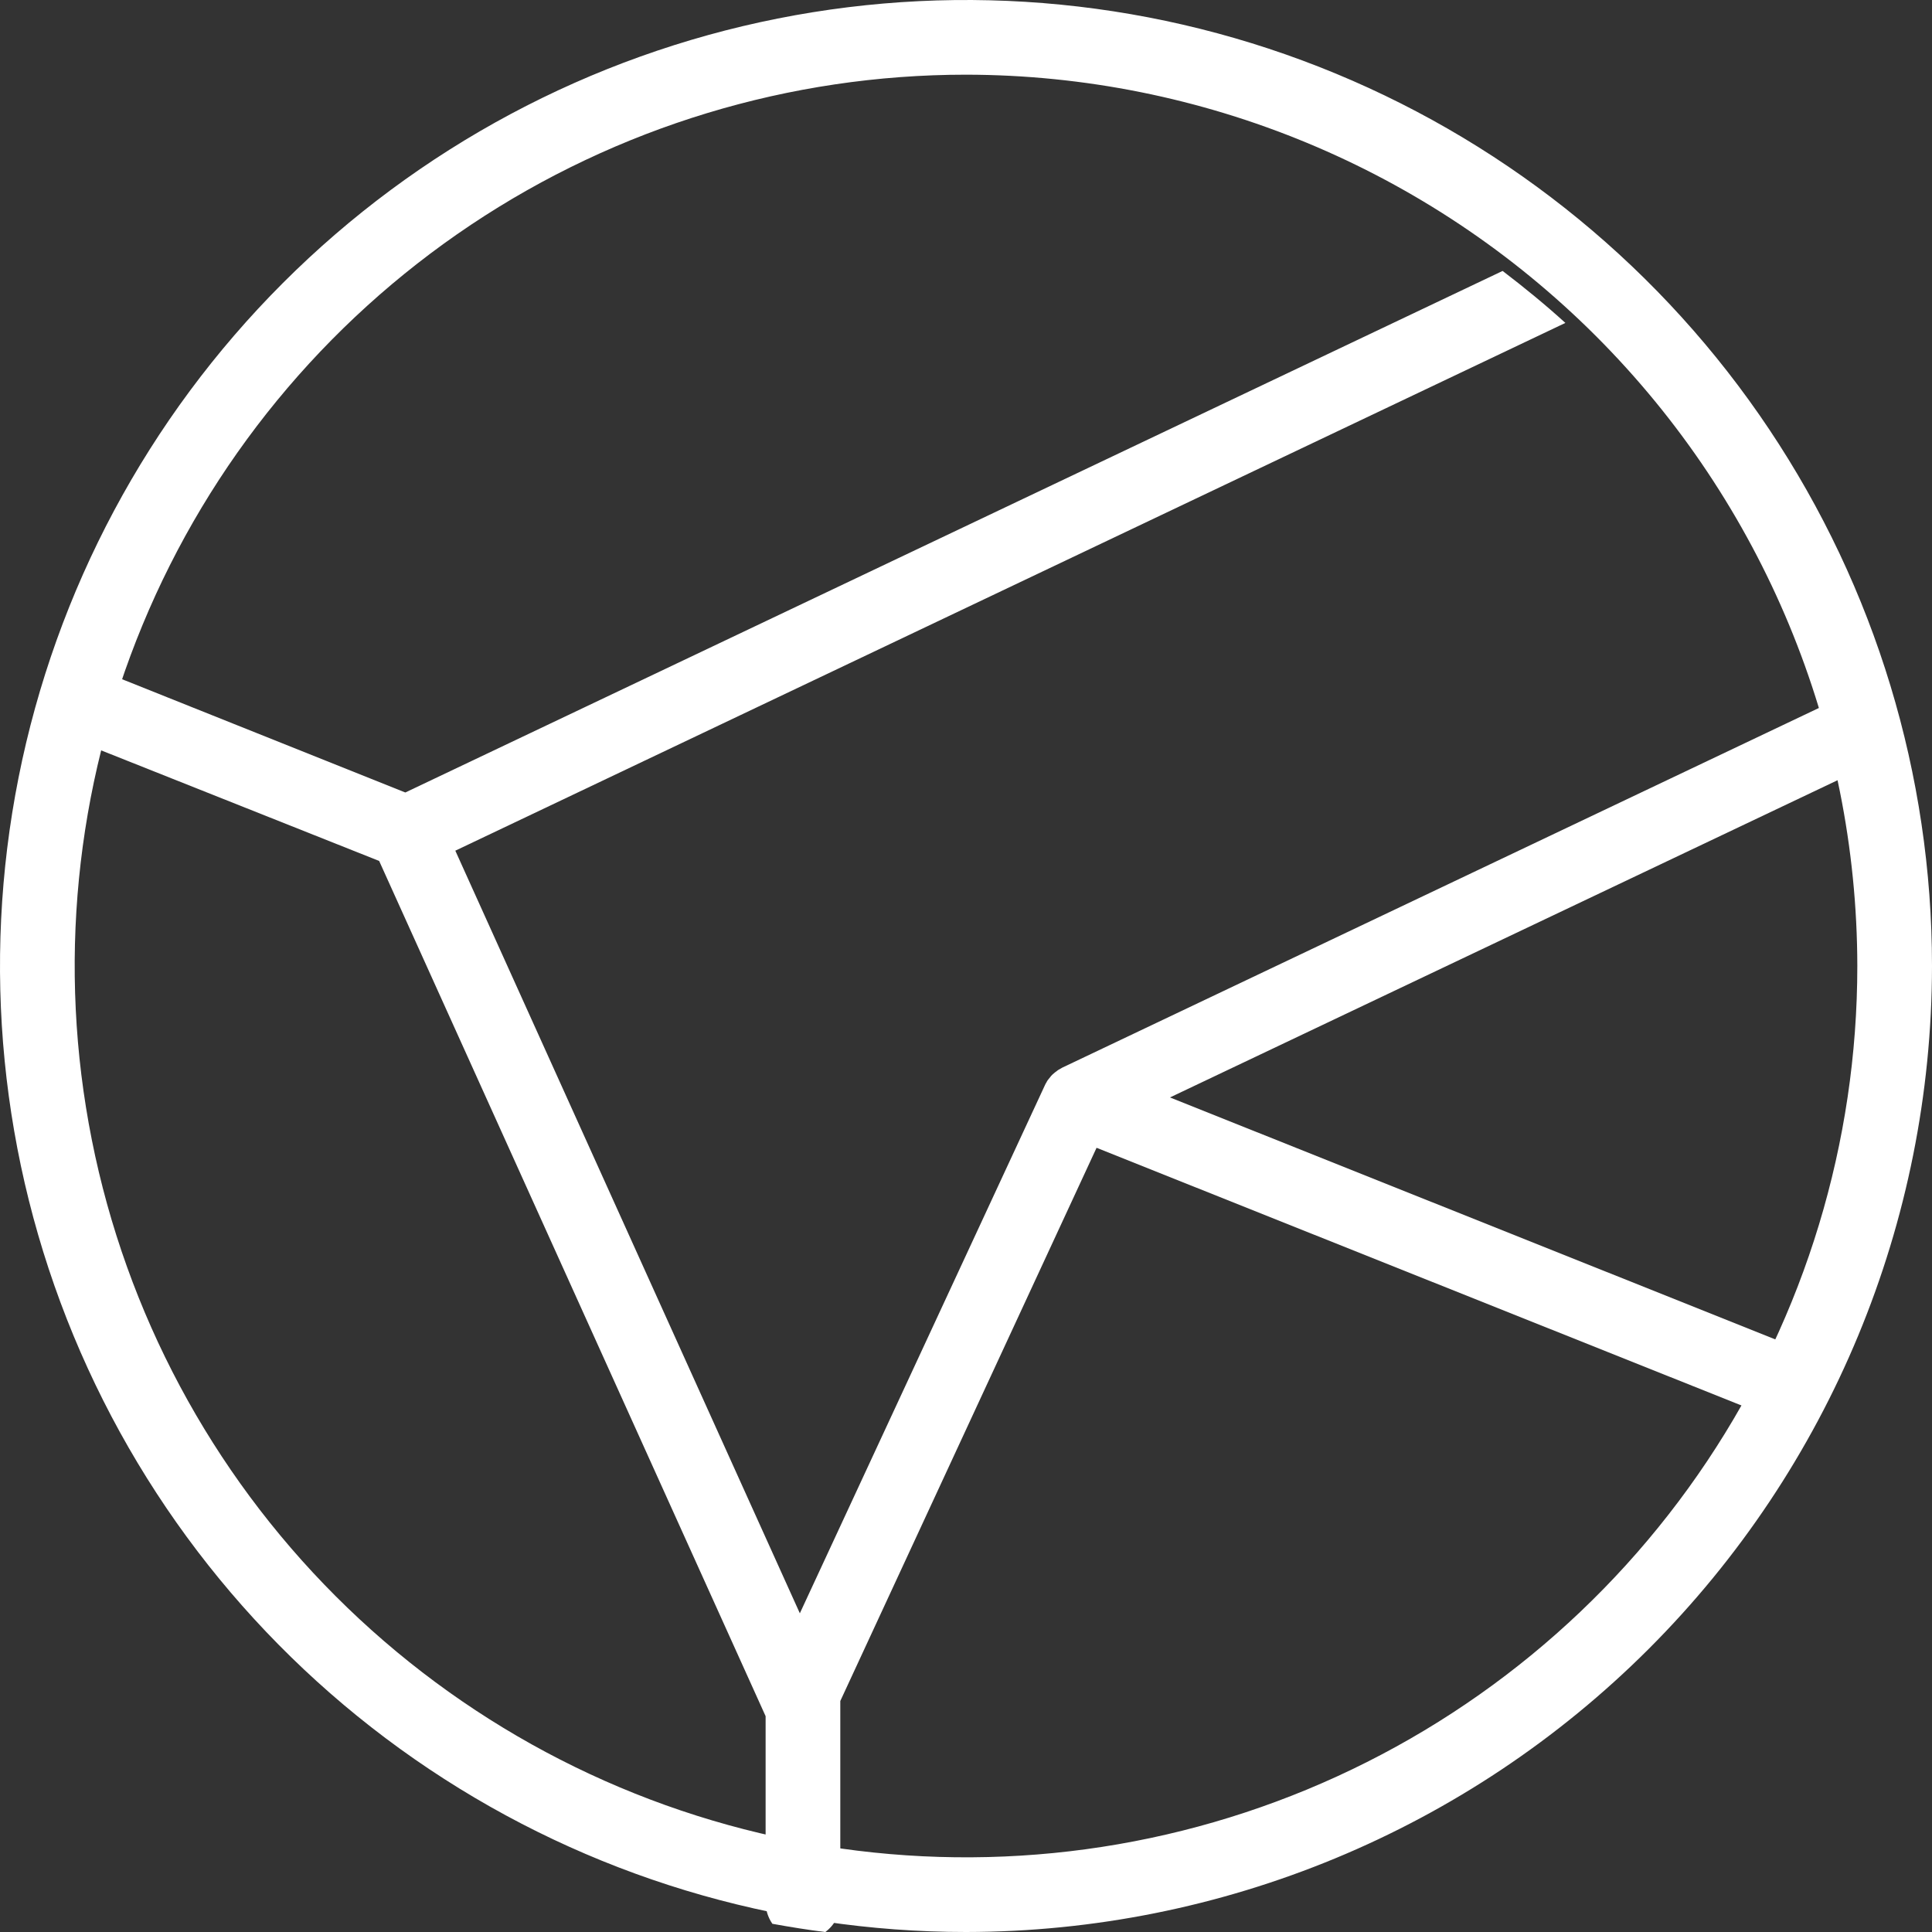
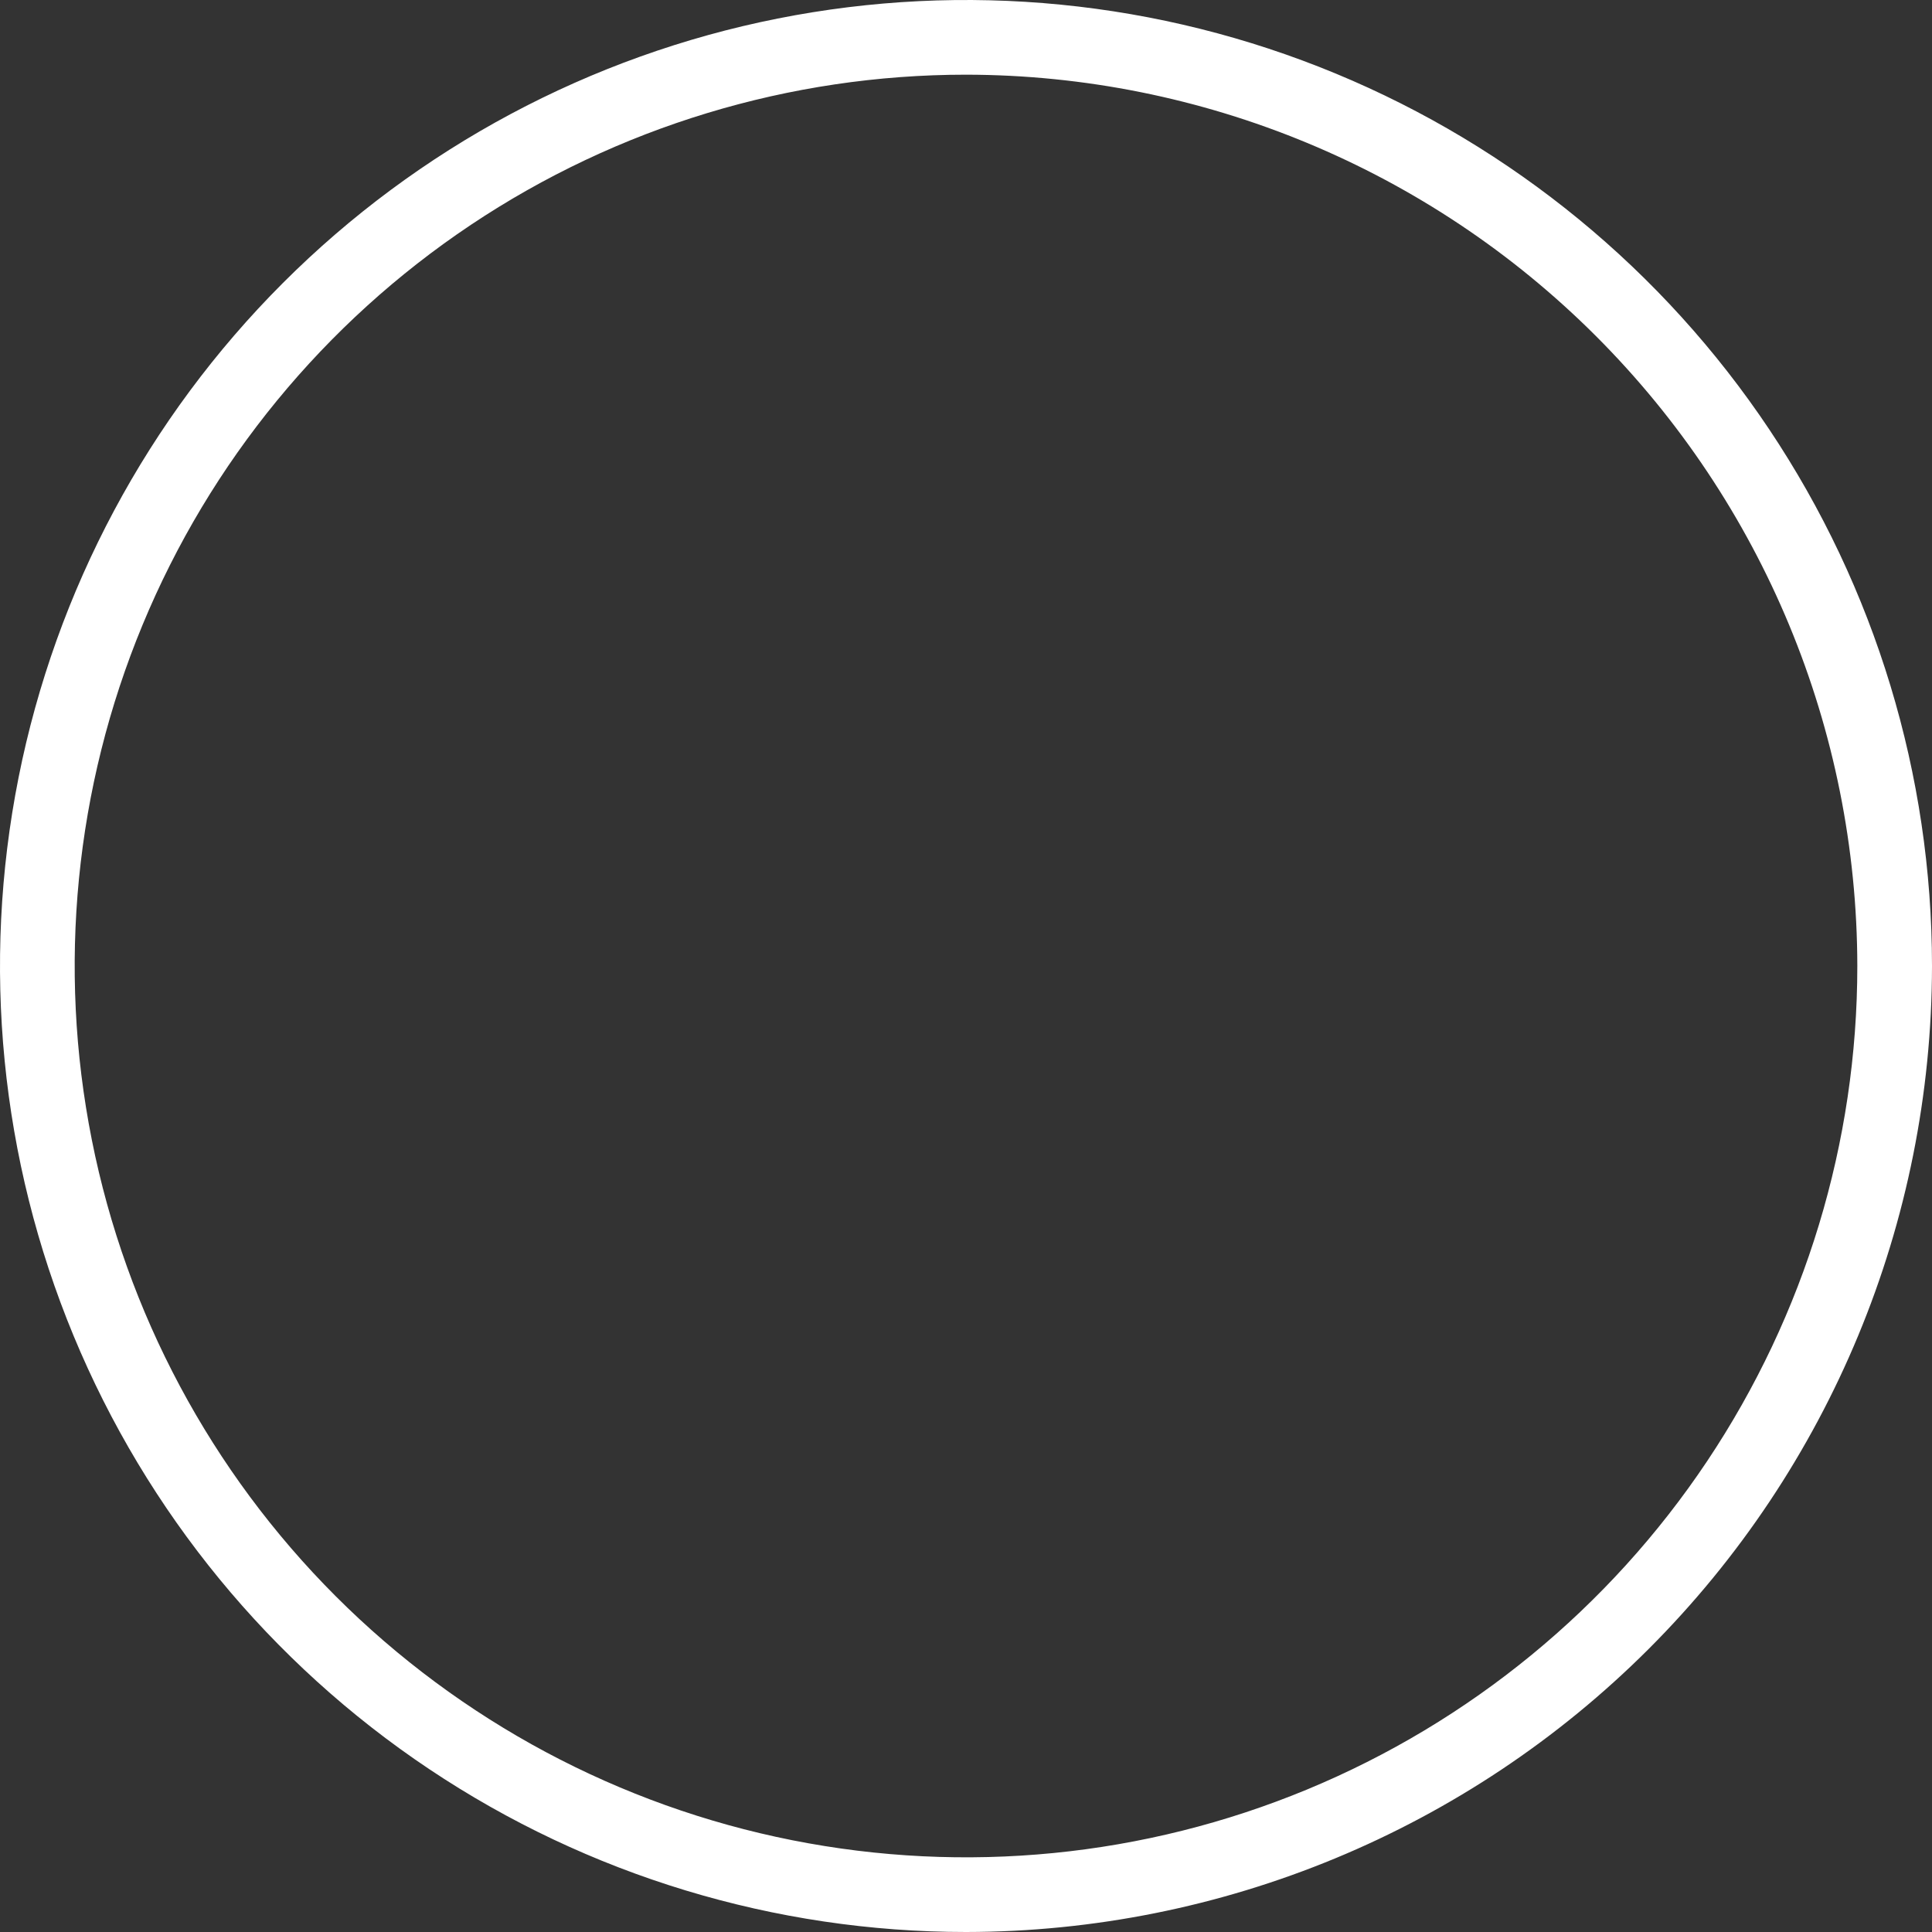
<svg xmlns="http://www.w3.org/2000/svg" viewBox="0 0 64.00 64.00" data-guides="{&quot;vertical&quot;:[],&quot;horizontal&quot;:[]}">
  <rect x="0" y="0" width="64.00" height="64.00" fill="#333333" stroke="none" />
  <path fill="#ffffff" stroke="#003650" fill-opacity="1" stroke-width="1" stroke-opacity="0" id="tSvgab091f982" title="Path 9" d="M32 64C25.671 64 19.484 62.124 14.222 58.607C8.96 55.091 4.858 50.093 2.436 44.246C0.014 38.399 -0.62 31.965 0.615 25.757C1.85 19.55 4.897 13.848 9.373 9.373C13.848 4.897 19.55 1.85 25.757 0.615C31.965 -0.62 38.399 0.014 44.246 2.436C50.093 4.858 55.091 8.96 58.607 14.222C62.124 19.484 64 25.671 64 32C63.992 40.485 60.618 48.619 54.619 54.619C48.619 60.618 40.485 63.992 32 64ZM32 2.474C26.16 2.474 20.452 4.206 15.596 7.45C10.741 10.695 6.956 15.306 4.722 20.701C2.487 26.096 1.902 32.033 3.042 37.76C4.181 43.488 6.993 48.749 11.122 52.878C15.252 57.008 20.512 59.82 26.24 60.959C31.968 62.098 37.904 61.514 43.299 59.279C48.694 57.044 53.306 53.26 56.55 48.404C59.795 43.548 61.526 37.84 61.526 32C61.517 24.172 58.403 16.668 52.868 11.133C47.333 5.598 39.828 2.484 32 2.474Z" />
-   <path fill="#ffffff" stroke="#003650" fill-opacity="1" stroke-width="1" stroke-opacity="0" id="tSvgfc33cac41c" title="Path 10" d="M60.297 23.432C51.928 27.41 43.56 31.388 35.191 35.366C35.157 35.386 35.123 35.406 35.088 35.426C35.064 35.437 35.041 35.451 35.022 35.469C34.968 35.506 34.918 35.547 34.87 35.59C34.854 35.606 34.838 35.623 34.822 35.639C34.783 35.687 34.745 35.736 34.706 35.784C34.69 35.807 34.676 35.831 34.664 35.857C34.642 35.889 34.624 35.924 34.609 35.96C31.905 41.788 29.2 47.615 26.496 53.443C22.691 45.022 18.887 36.601 15.083 28.18C27.34 22.352 39.598 16.525 51.855 10.697C51.188 10.091 50.491 9.521 49.776 8.975C37.66 14.734 25.544 20.493 13.427 26.252C9.858 24.825 6.288 23.397 2.718 21.97C2.415 22.728 2.112 23.492 1.887 24.275C5.445 25.69 9.003 27.105 12.56 28.52C16.827 37.963 21.095 47.407 25.362 56.851C25.362 58.907 25.362 60.962 25.362 63.018C25.363 63.272 25.441 63.519 25.586 63.728C26.192 63.837 26.75 63.928 27.338 64.001C27.493 63.888 27.619 63.74 27.705 63.569C27.791 63.398 27.836 63.209 27.836 63.018C27.836 60.795 27.836 58.571 27.836 56.348C30.666 50.239 33.495 44.13 36.325 38.022C43.833 41.022 51.34 44.021 58.847 47.021C59.205 46.287 59.533 45.541 59.83 44.777C52.806 41.97 45.781 39.162 38.757 36.354C46.172 32.831 53.586 29.308 61 25.785C60.806 25.002 60.564 24.214 60.297 23.432Z" />
  <defs />
</svg>